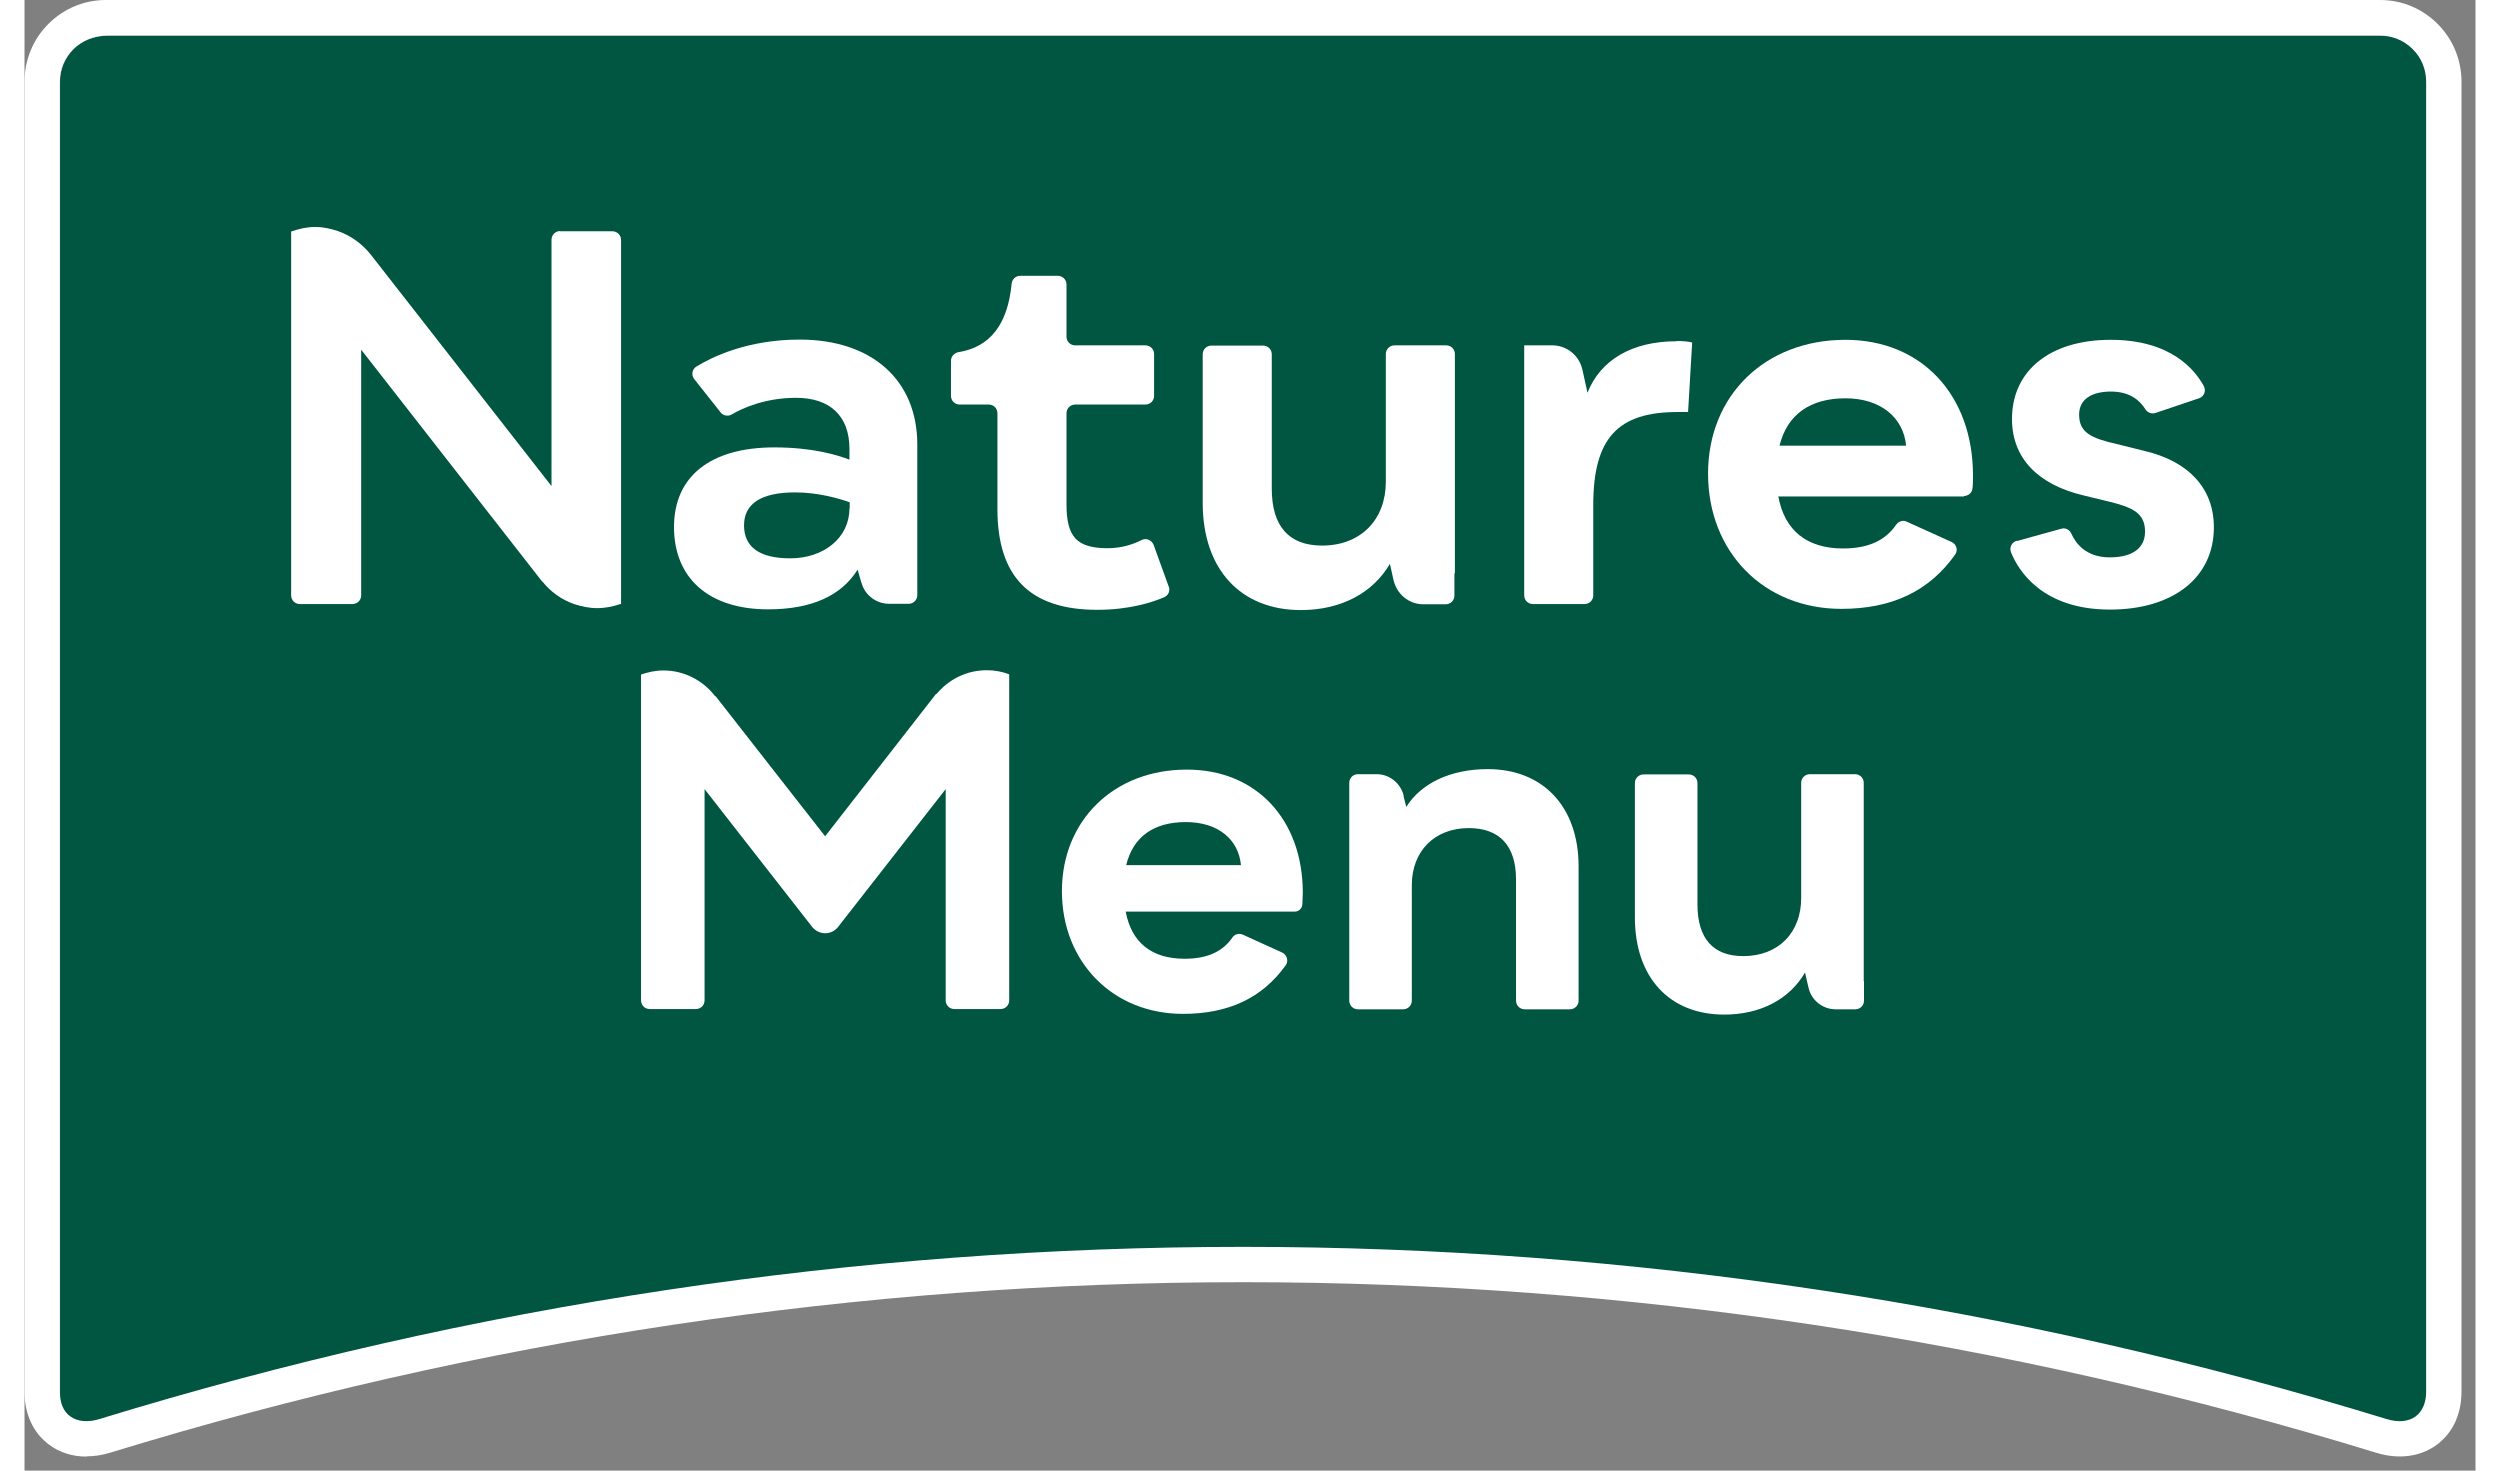
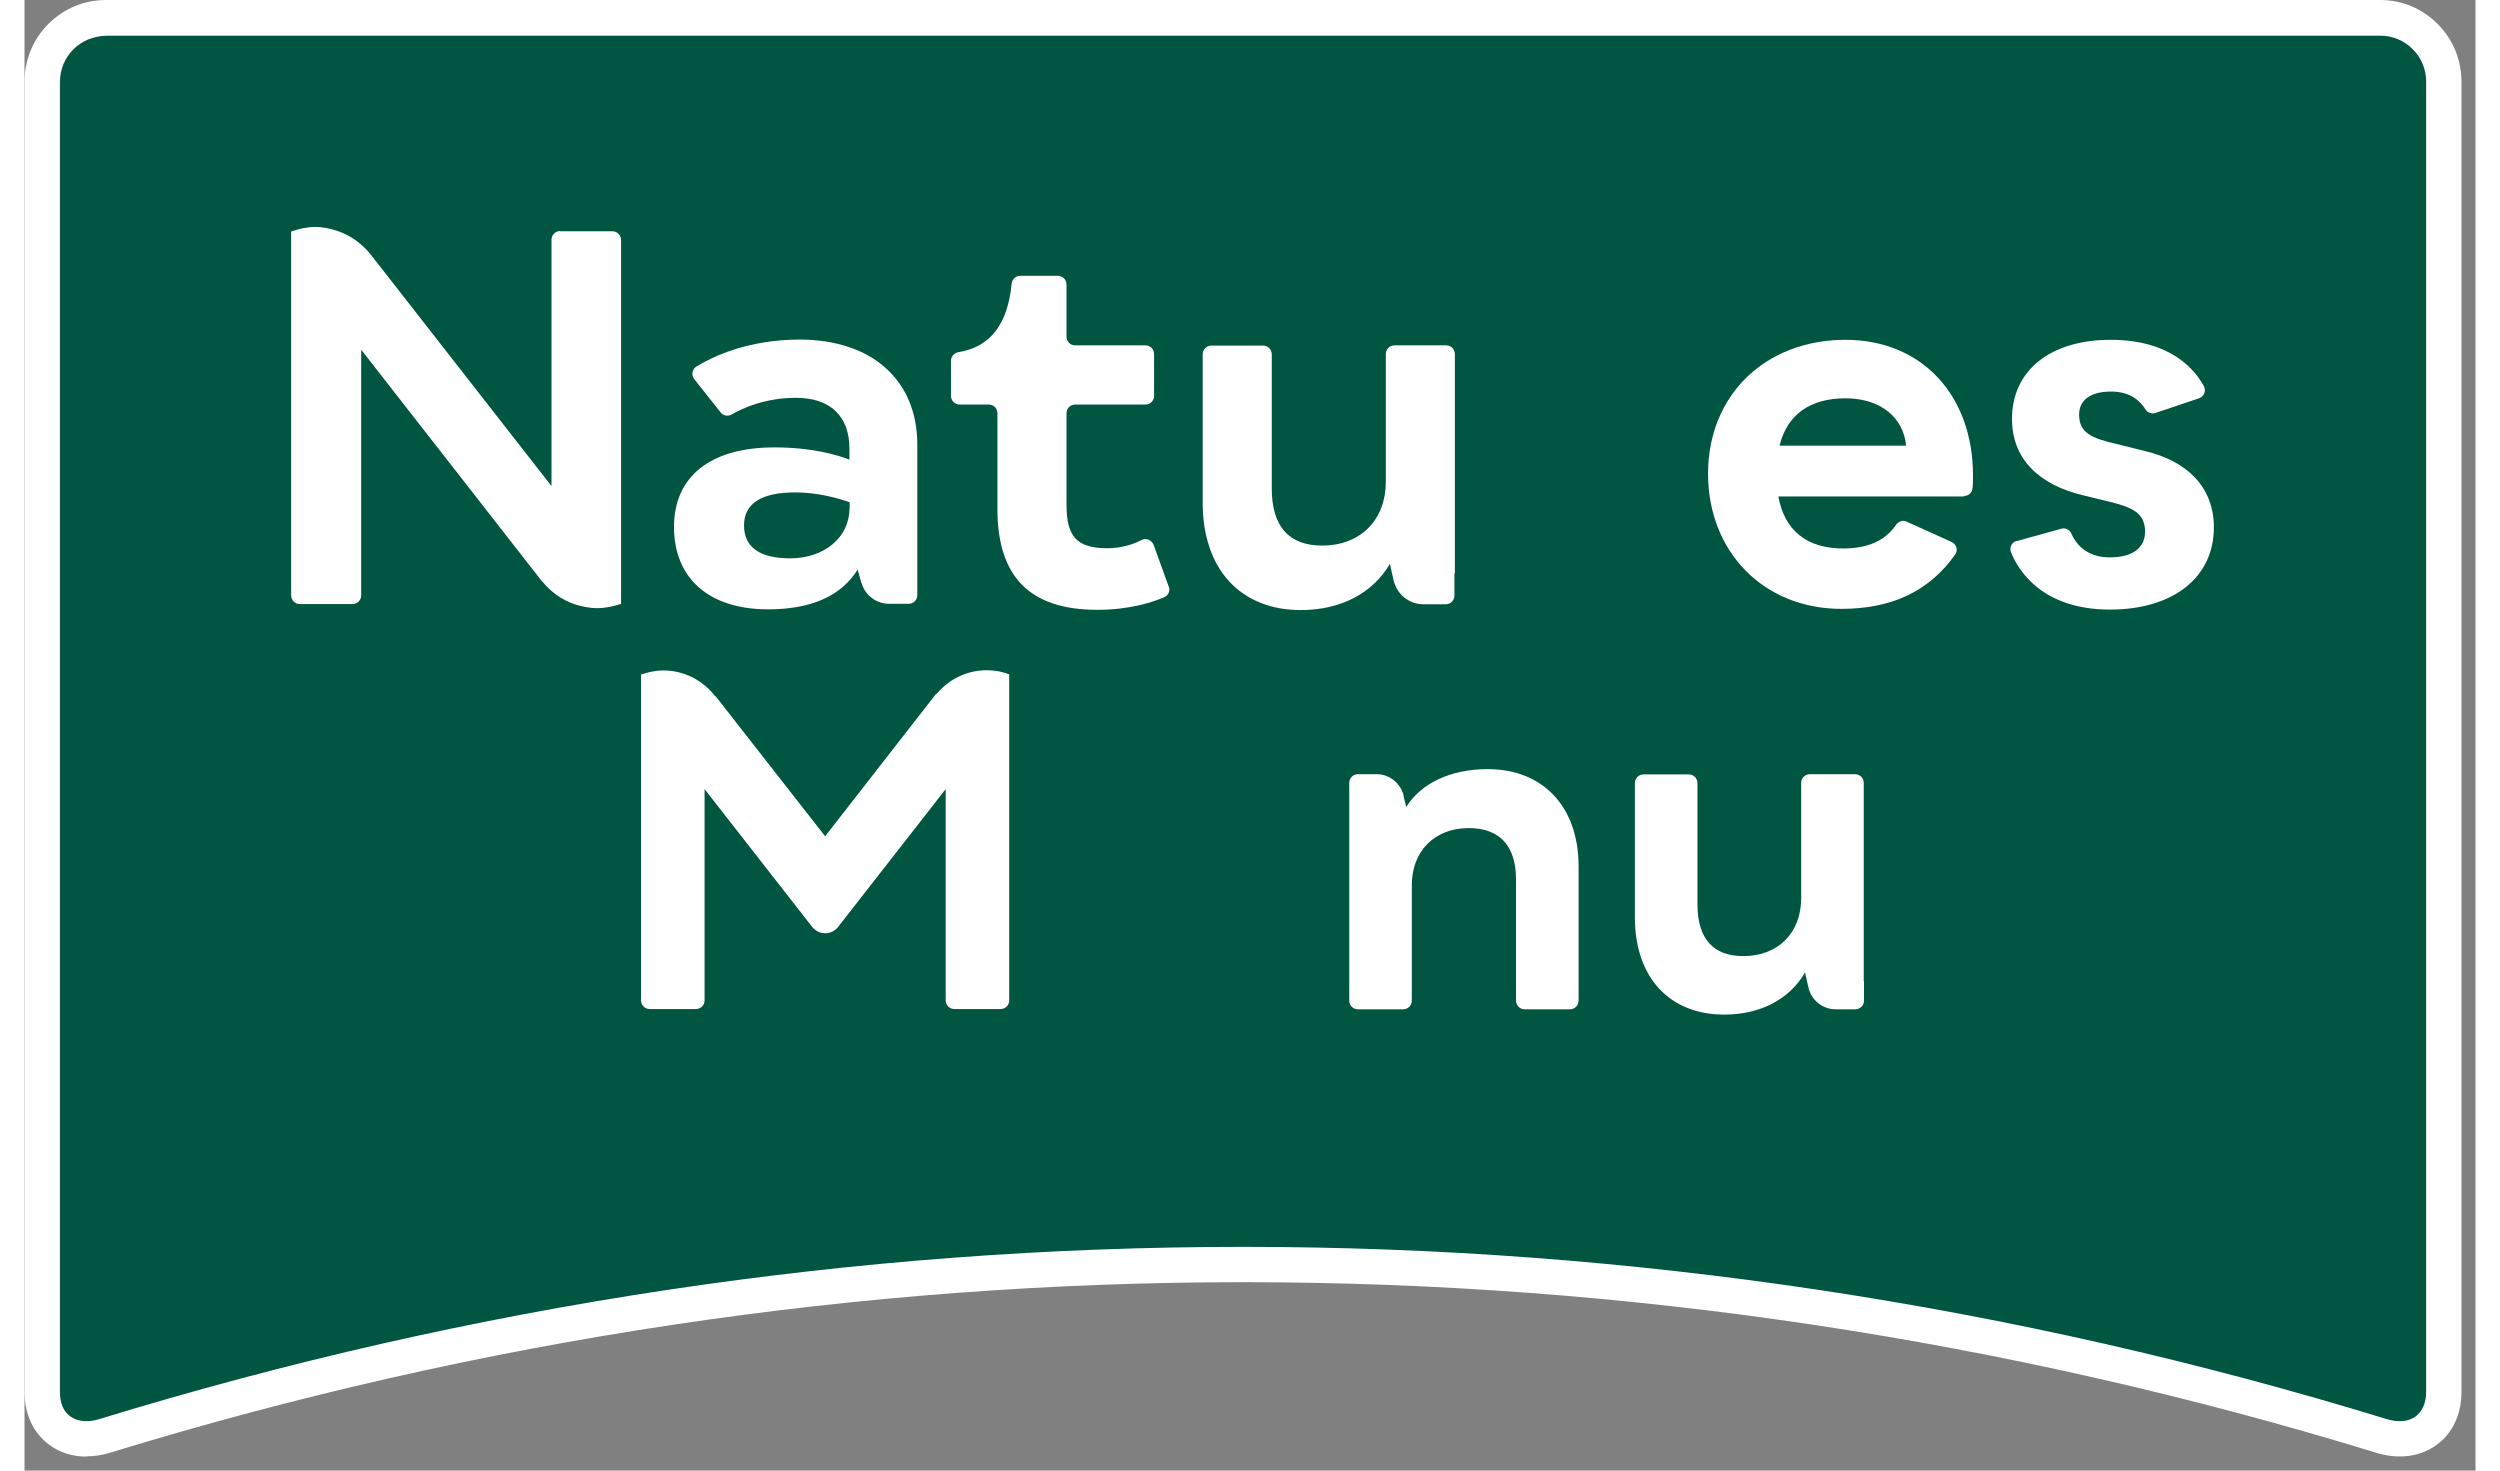
<svg xmlns="http://www.w3.org/2000/svg" width="170" height="100" viewBox="0 0 175 105" fill="none">
  <rect x="0" y="0" width="175" height="105" fill="#808080" stroke="none" />
  <path d="M169.534 2.545H5.876C4.966 2.58 4.158 2.889 3.522 3.508C2.887 4.143 2.543 4.968 2.543 5.862V99.984C2.543 100.774 2.801 101.41 3.299 101.754C3.814 102.132 4.57 102.201 5.395 101.943C32.319 93.695 60.017 89.572 87.697 89.572C115.377 89.572 143.074 93.695 169.998 101.943C170.84 102.201 171.579 102.132 172.094 101.754C172.575 101.393 172.85 100.774 172.85 99.984V5.879C172.85 4.985 172.507 4.143 171.871 3.525C171.252 2.906 170.41 2.563 169.534 2.563V2.545Z" fill="#005641" />
  <path d="M81.7 41.875C81.82 42.184 81.666 42.528 81.356 42.648C80.566 42.992 78.917 43.541 76.597 43.541C71.786 43.541 69.466 41.188 69.466 36.342V29.504C69.466 29.16 69.192 28.885 68.848 28.885H66.769C66.425 28.885 66.15 28.61 66.15 28.267V25.758C66.15 25.449 66.391 25.191 66.7 25.14C68.951 24.779 70.205 23.146 70.48 20.26C70.515 19.933 70.772 19.693 71.099 19.693H73.779C74.123 19.693 74.398 19.968 74.398 20.311V24.04C74.398 24.384 74.673 24.659 75.016 24.659H80.033C80.377 24.659 80.652 24.933 80.652 25.277V28.267C80.652 28.61 80.377 28.885 80.033 28.885H75.016C74.673 28.885 74.398 29.16 74.398 29.504V36.016C74.398 38.335 75.137 39.109 77.233 39.143C78.35 39.16 79.226 38.834 79.758 38.559C80.085 38.387 80.48 38.559 80.618 38.902L81.7 41.892V41.875Z" fill="white" />
  <path d="M138.504 35.449H125.222C125.669 37.871 127.249 39.16 129.844 39.16C131.614 39.16 132.851 38.61 133.624 37.476C133.796 37.236 134.105 37.115 134.363 37.236L137.593 38.696C137.937 38.851 138.074 39.28 137.851 39.59C135.995 42.218 133.315 43.473 129.724 43.473C124.174 43.473 120.205 39.401 120.205 33.816C120.205 28.232 124.277 24.263 130.016 24.263C135.445 24.263 139.122 28.198 139.122 33.954C139.122 34.28 139.122 34.59 139.088 34.847C139.071 35.174 138.796 35.414 138.469 35.414M134.346 31.823C134.156 29.796 132.507 28.439 130.016 28.439C127.524 28.439 125.858 29.573 125.308 31.823H134.346Z" fill="white" />
  <path d="M142.266 38.627L145.428 37.751C145.72 37.665 146.029 37.82 146.149 38.112C146.442 38.765 147.163 39.796 148.881 39.796C150.496 39.796 151.407 39.143 151.407 37.957C151.407 36.669 150.565 36.239 148.881 35.827L147.043 35.38C143.744 34.607 141.906 32.7 141.906 29.916C141.906 26.463 144.62 24.263 148.95 24.263C153.28 24.263 154.981 26.428 155.6 27.562C155.789 27.906 155.617 28.318 155.256 28.439L152.146 29.487C151.871 29.573 151.579 29.47 151.424 29.212C151.115 28.713 150.428 27.957 148.984 27.957C147.541 27.957 146.699 28.542 146.699 29.607C146.699 30.896 147.576 31.291 149.38 31.703L151.321 32.184C154.517 32.923 156.321 34.865 156.321 37.648C156.321 41.239 153.417 43.524 148.899 43.524C144.053 43.524 142.352 40.724 141.837 39.435C141.699 39.091 141.888 38.713 142.249 38.61" fill="white" />
-   <path d="M82.972 54.95C77.765 54.95 74.071 58.593 74.071 63.627C74.071 68.662 77.68 72.39 82.714 72.39C85.944 72.39 88.367 71.273 90.05 68.919C90.274 68.61 90.136 68.163 89.793 68.009L86.992 66.737C86.734 66.617 86.408 66.686 86.253 66.926C85.549 67.957 84.432 68.455 82.834 68.455C80.463 68.455 79.037 67.287 78.624 65.088H90.703C90.978 65.088 91.219 64.864 91.236 64.589C91.236 64.349 91.27 64.057 91.27 63.747C91.27 58.507 87.937 54.95 83.006 54.95M78.659 61.772C79.157 59.744 80.618 58.696 82.92 58.696C85.222 58.696 86.683 59.933 86.855 61.772H78.659Z" fill="white" />
  <path d="M102.129 40.913V25.277C102.129 24.933 101.854 24.659 101.511 24.659H97.817C97.473 24.659 97.198 24.933 97.198 25.277V34.401C97.198 37.081 95.428 38.954 92.645 38.954C90.291 38.954 89.054 37.596 89.054 34.882V25.294C89.054 24.951 88.779 24.676 88.435 24.676H84.741C84.398 24.676 84.123 24.951 84.123 25.294V35.913C84.123 40.655 86.838 43.559 91.133 43.559C94.002 43.559 96.27 42.339 97.49 40.26L97.731 41.342L97.765 41.48C98.006 42.425 98.83 43.129 99.844 43.146C99.861 43.146 99.879 43.146 99.896 43.146C99.913 43.146 99.93 43.146 99.947 43.146H101.476C101.82 43.146 102.095 42.871 102.095 42.528V40.947" fill="white" />
  <path d="M104.466 54.916C101.837 54.916 99.724 55.913 98.659 57.614L98.47 56.875V56.789C98.246 55.93 97.473 55.277 96.545 55.277H95.205C94.861 55.277 94.587 55.552 94.587 55.895V71.445C94.587 71.789 94.861 72.064 95.205 72.064H98.435C98.779 72.064 99.054 71.789 99.054 71.445V63.198C99.054 60.792 100.652 59.126 103.126 59.126C105.291 59.126 106.494 60.363 106.494 62.785V71.445C106.494 71.789 106.769 72.064 107.112 72.064H110.342C110.686 72.064 110.961 71.789 110.961 71.445V61.857C110.961 57.596 108.418 54.916 104.483 54.916" fill="white" />
  <path d="M38.247 16.497C37.903 16.497 37.628 16.772 37.628 17.116V34.71L37.577 34.641L24.725 18.181C24.123 17.425 23.316 16.824 22.371 16.497C21.855 16.325 21.323 16.205 20.756 16.205C20.189 16.205 19.656 16.325 19.141 16.497C19.106 16.497 19.072 16.514 19.038 16.532V42.511C19.038 42.854 19.312 43.129 19.656 43.129H23.419C23.763 43.129 24.038 42.854 24.038 42.511V24.968L36.993 41.566L36.958 41.497C37.542 42.236 38.333 42.82 39.243 43.129C39.759 43.301 40.309 43.421 40.893 43.421C41.477 43.421 42.027 43.301 42.542 43.129C42.542 43.129 42.577 43.129 42.594 43.129V17.133C42.594 16.789 42.319 16.514 41.975 16.514H38.247V16.497Z" fill="white" />
  <path d="M63.745 41.05V31.738C63.745 27.15 60.515 24.246 55.343 24.246C51.58 24.246 49.037 25.518 47.972 26.171C47.663 26.36 47.594 26.789 47.817 27.064L49.707 29.452C49.896 29.693 50.24 29.744 50.498 29.59C51.236 29.16 52.852 28.404 55.085 28.404C57.508 28.404 58.9 29.693 58.9 32.047V32.82C58.058 32.493 56.288 31.944 53.539 31.944C48.986 31.944 46.374 34.005 46.374 37.631C46.374 41.256 48.831 43.507 53.092 43.507C56.185 43.507 58.316 42.545 59.484 40.672L59.759 41.634V41.6C59.982 42.459 60.773 43.095 61.7 43.112H63.126C63.47 43.112 63.745 42.837 63.745 42.493V41.119C63.745 41.119 63.745 41.084 63.745 41.067C63.745 41.05 63.745 41.033 63.745 41.016M58.9 36.308C58.9 38.37 57.096 39.865 54.673 39.865C52.474 39.865 51.374 39.057 51.374 37.511C51.374 35.964 52.594 35.157 55.017 35.157C56.7 35.157 58.178 35.603 58.917 35.861V36.308H58.9Z" fill="white" />
  <path d="M70.308 57.012V48.146C69.81 47.957 69.278 47.854 68.71 47.854C67.25 47.854 65.961 48.524 65.102 49.572V49.521L57.164 59.71L49.346 49.71H49.312C48.453 48.593 47.113 47.871 45.618 47.871C45.051 47.871 44.518 47.992 44.02 48.163V71.428C44.02 71.771 44.295 72.046 44.639 72.046H47.938C48.281 72.046 48.556 71.771 48.556 71.428V56.342L56.271 66.222C56.494 66.462 56.803 66.634 57.164 66.634C57.525 66.634 57.834 66.479 58.058 66.222L65.772 56.342V71.428C65.772 71.771 66.047 72.046 66.391 72.046H69.69C70.034 72.046 70.308 71.771 70.308 71.428V57.012Z" fill="white" />
  <path d="M131.321 70.036V55.895C131.321 55.552 131.047 55.277 130.703 55.277H127.473C127.129 55.277 126.854 55.552 126.854 55.895V64.125C126.854 66.565 125.256 68.266 122.713 68.266C120.583 68.266 119.449 67.029 119.449 64.572V55.913C119.449 55.569 119.174 55.294 118.83 55.294H115.6C115.256 55.294 114.981 55.569 114.981 55.913V65.5C114.981 69.796 117.456 72.442 121.356 72.442C123.95 72.442 126.029 71.342 127.129 69.435L127.352 70.414L127.387 70.552C127.593 71.411 128.366 72.046 129.277 72.064C129.294 72.064 129.311 72.064 129.328 72.064C129.346 72.064 129.363 72.064 129.38 72.064H130.72C131.064 72.064 131.339 71.789 131.339 71.445V70.07" fill="white" />
-   <path d="M117.954 24.366C114.792 24.366 112.524 25.689 111.597 28.043L111.253 26.48L111.219 26.342C110.995 25.397 110.153 24.693 109.157 24.659C109.14 24.659 109.105 24.659 109.088 24.659C109.071 24.659 109.037 24.659 109.019 24.659H107.078V42.511C107.078 42.854 107.353 43.129 107.696 43.129H111.39C111.734 43.129 112.009 42.854 112.009 42.511V36.067C112.009 31.256 113.779 29.418 118.04 29.418H118.779L119.071 24.452C118.813 24.384 118.418 24.349 117.971 24.349" fill="white" />
  <path d="M4.415 104C3.426 104 2.506 103.71 1.773 103.163C0.631 102.327 0 100.978 0 99.373V5.839C0 4.269 0.614 2.8 1.705 1.707C2.795 0.615 4.261 0 5.812 0H168.187C169.739 0 171.187 0.598 172.295 1.707C173.403 2.817 174 4.286 174 5.839V99.373C174 100.978 173.369 102.327 172.227 103.163C171.068 104.017 169.5 104.222 167.915 103.727C114.989 87.489 59.028 87.489 6.102 103.727C5.54 103.898 4.977 103.983 4.432 103.983L4.415 104ZM87 89.026C114.477 89.026 141.937 93.124 168.648 101.319C169.483 101.575 170.216 101.507 170.727 101.132C171.205 100.773 171.477 100.158 171.477 99.373V5.839C171.477 4.952 171.136 4.115 170.506 3.5C169.892 2.886 169.057 2.544 168.187 2.544H5.83C4.926 2.578 4.125 2.886 3.494 3.5C2.864 4.132 2.523 4.952 2.523 5.839V99.373C2.523 100.158 2.778 100.79 3.273 101.132C3.784 101.507 4.534 101.575 5.352 101.319C32.062 93.124 59.54 89.026 87 89.026Z" fill="white" />
</svg>